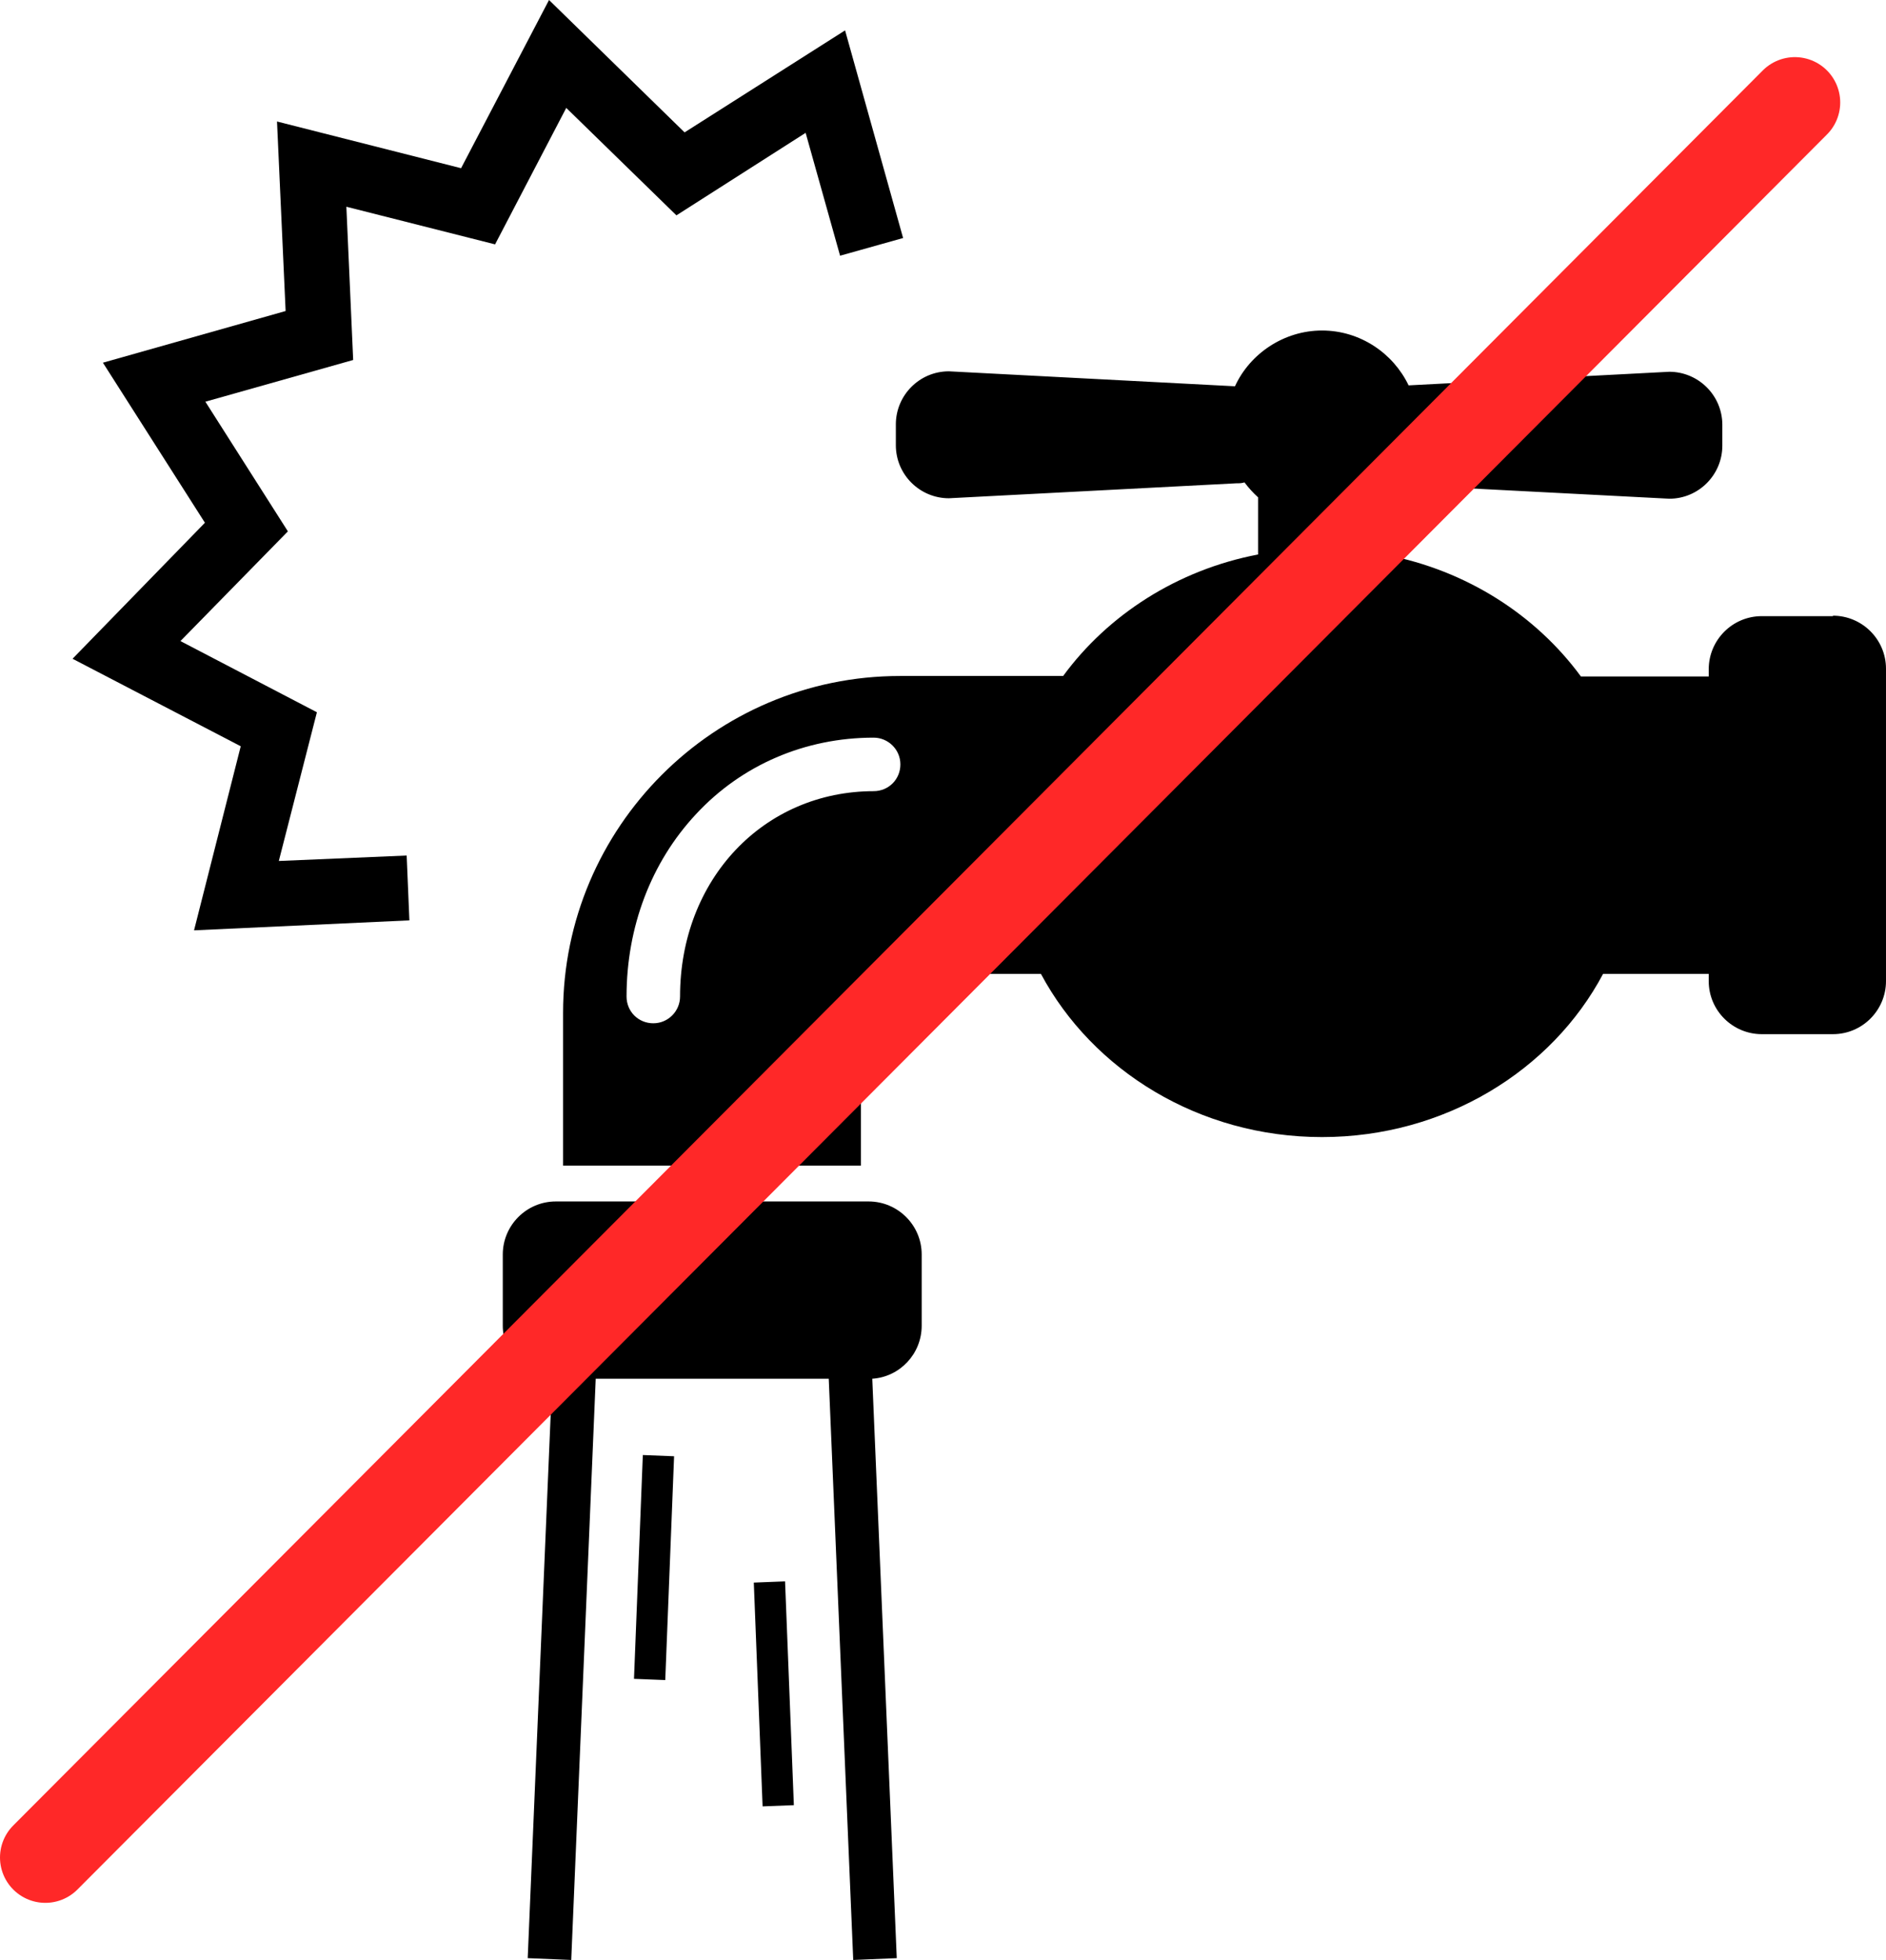
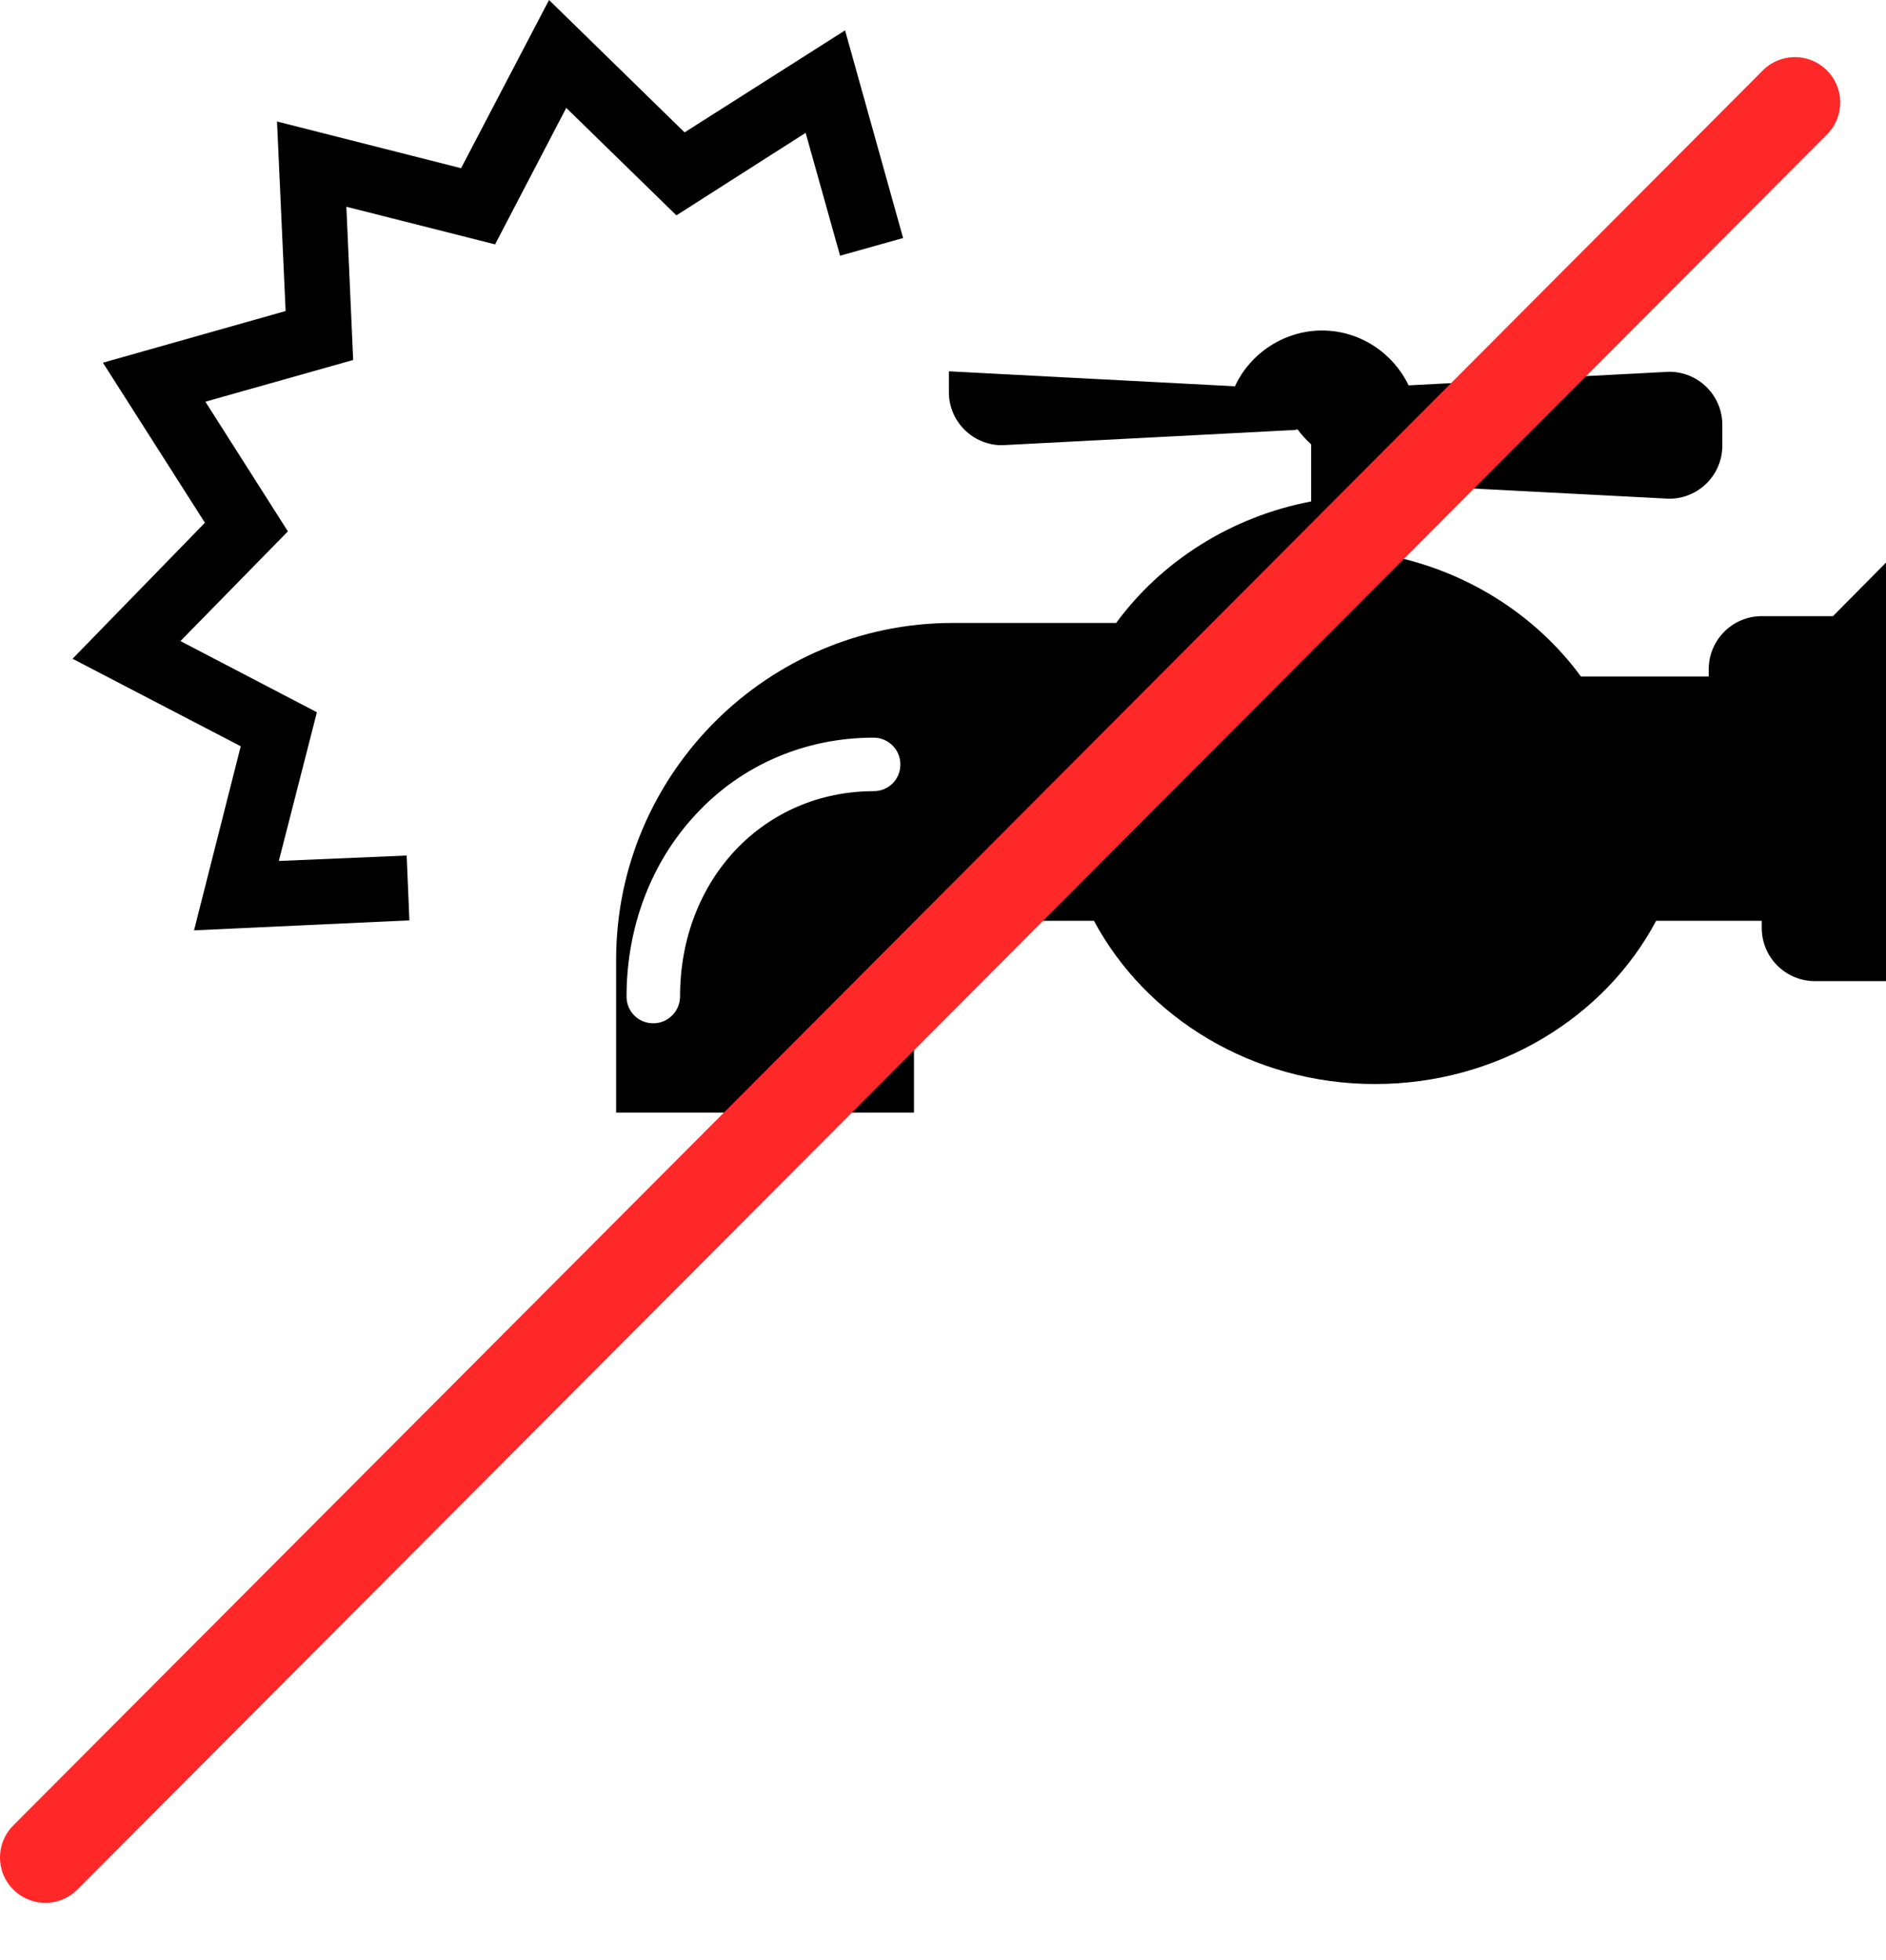
<svg xmlns="http://www.w3.org/2000/svg" id="_レイヤー_2" viewBox="0 0 41.6 43.23">
  <defs>
    <style>.cls-1{fill:none;stroke:#ff2828;stroke-linecap:round;stroke-miterlimit:10;stroke-width:2px;}</style>
  </defs>
  <g id="layout">
-     <path d="M19.15,26.5h-6.89c-.65,0-1.17.53-1.17,1.17v1.57c0,.62.48,1.12,1.09,1.17l-.54,12.78.96.04.54-12.82h5.14l.54,12.82.96-.04-.54-12.78c.61-.04,1.09-.55,1.09-1.17v-1.57c0-.65-.53-1.17-1.17-1.17Z" />
-     <path d="M40.43,13.59h-1.57c-.65,0-1.17.53-1.17,1.17v.16h-2.82c-.99-1.35-2.52-2.34-4.3-2.68v-1.26c.1-.09.19-.19.27-.29l5.98.31c.65,0,1.17-.53,1.17-1.17v-.46c0-.65-.53-1.17-1.17-1.17l-5.75.3c-.34-.71-1.07-1.21-1.91-1.21s-1.59.51-1.92,1.23l-6.31-.33c-.65,0-1.17.53-1.17,1.17v.46c0,.65.53,1.17,1.17,1.17l6.34-.33c.06,0,.12,0,.18-.02.09.12.19.23.3.33v1.26c-1.78.34-3.31,1.33-4.3,2.68h-3.6c-4.1,0-7.43,3.34-7.43,7.43v3.37h6.57v-3.37c0-.45.41-.86.86-.86h3.11c1.14,2.13,3.49,3.6,6.2,3.6s5.07-1.47,6.2-3.6h2.33v.16c0,.65.53,1.17,1.17,1.17h1.57c.65,0,1.17-.53,1.17-1.17v-6.89c0-.65-.53-1.17-1.17-1.17ZM19.28,17.45c-2.44,0-4.28,1.95-4.28,4.53,0,.32-.26.59-.59.59s-.59-.26-.59-.59c0-1.53.54-2.96,1.53-4.02,1.01-1.09,2.41-1.69,3.92-1.69.32,0,.59.26.59.59s-.26.59-.59.59Z" />
-     <rect x="11.94" y="34.23" width="4.94" height=".69" transform="translate(-20.69 47.61) rotate(-87.74)" />
-     <rect x="16.73" y="34.89" width=".69" height="4.94" transform="translate(-1.46 .7) rotate(-2.25)" />
+     <path d="M40.43,13.59h-1.57c-.65,0-1.17.53-1.17,1.17v.16h-2.82c-.99-1.35-2.52-2.34-4.3-2.68v-1.26c.1-.09.19-.19.27-.29l5.98.31c.65,0,1.17-.53,1.17-1.17v-.46c0-.65-.53-1.17-1.17-1.17l-5.75.3c-.34-.71-1.07-1.21-1.91-1.21s-1.59.51-1.92,1.23l-6.31-.33v.46c0,.65.53,1.17,1.17,1.17l6.34-.33c.06,0,.12,0,.18-.02.09.12.19.23.3.33v1.26c-1.78.34-3.31,1.33-4.3,2.68h-3.6c-4.1,0-7.43,3.34-7.43,7.43v3.37h6.57v-3.37c0-.45.41-.86.86-.86h3.11c1.14,2.13,3.49,3.6,6.2,3.6s5.07-1.47,6.2-3.6h2.33v.16c0,.65.53,1.17,1.17,1.17h1.57c.65,0,1.17-.53,1.17-1.17v-6.89c0-.65-.53-1.17-1.17-1.17ZM19.28,17.45c-2.44,0-4.28,1.95-4.28,4.53,0,.32-.26.59-.59.59s-.59-.26-.59-.59c0-1.53.54-2.96,1.53-4.02,1.01-1.09,2.41-1.69,3.92-1.69.32,0,.59.26.59.59s-.26.59-.59.59Z" />
    <polygon points="12.49 2.38 14.92 4.75 17.77 2.93 18.53 5.64 19.92 5.25 18.64 .67 15.1 2.92 12.11 0 10.17 3.71 6.11 2.68 6.3 6.86 2.27 8 4.52 11.53 1.6 14.53 5.31 16.46 4.28 20.52 9.03 20.3 8.97 18.87 6.15 18.99 6.99 15.71 3.98 14.14 6.35 11.72 4.53 8.86 7.79 7.94 7.64 4.56 10.92 5.39 12.49 2.38" />
    <line class="cls-1" x1="1" y1="40.97" x2="39.59" y2="2.26" />
  </g>
</svg>